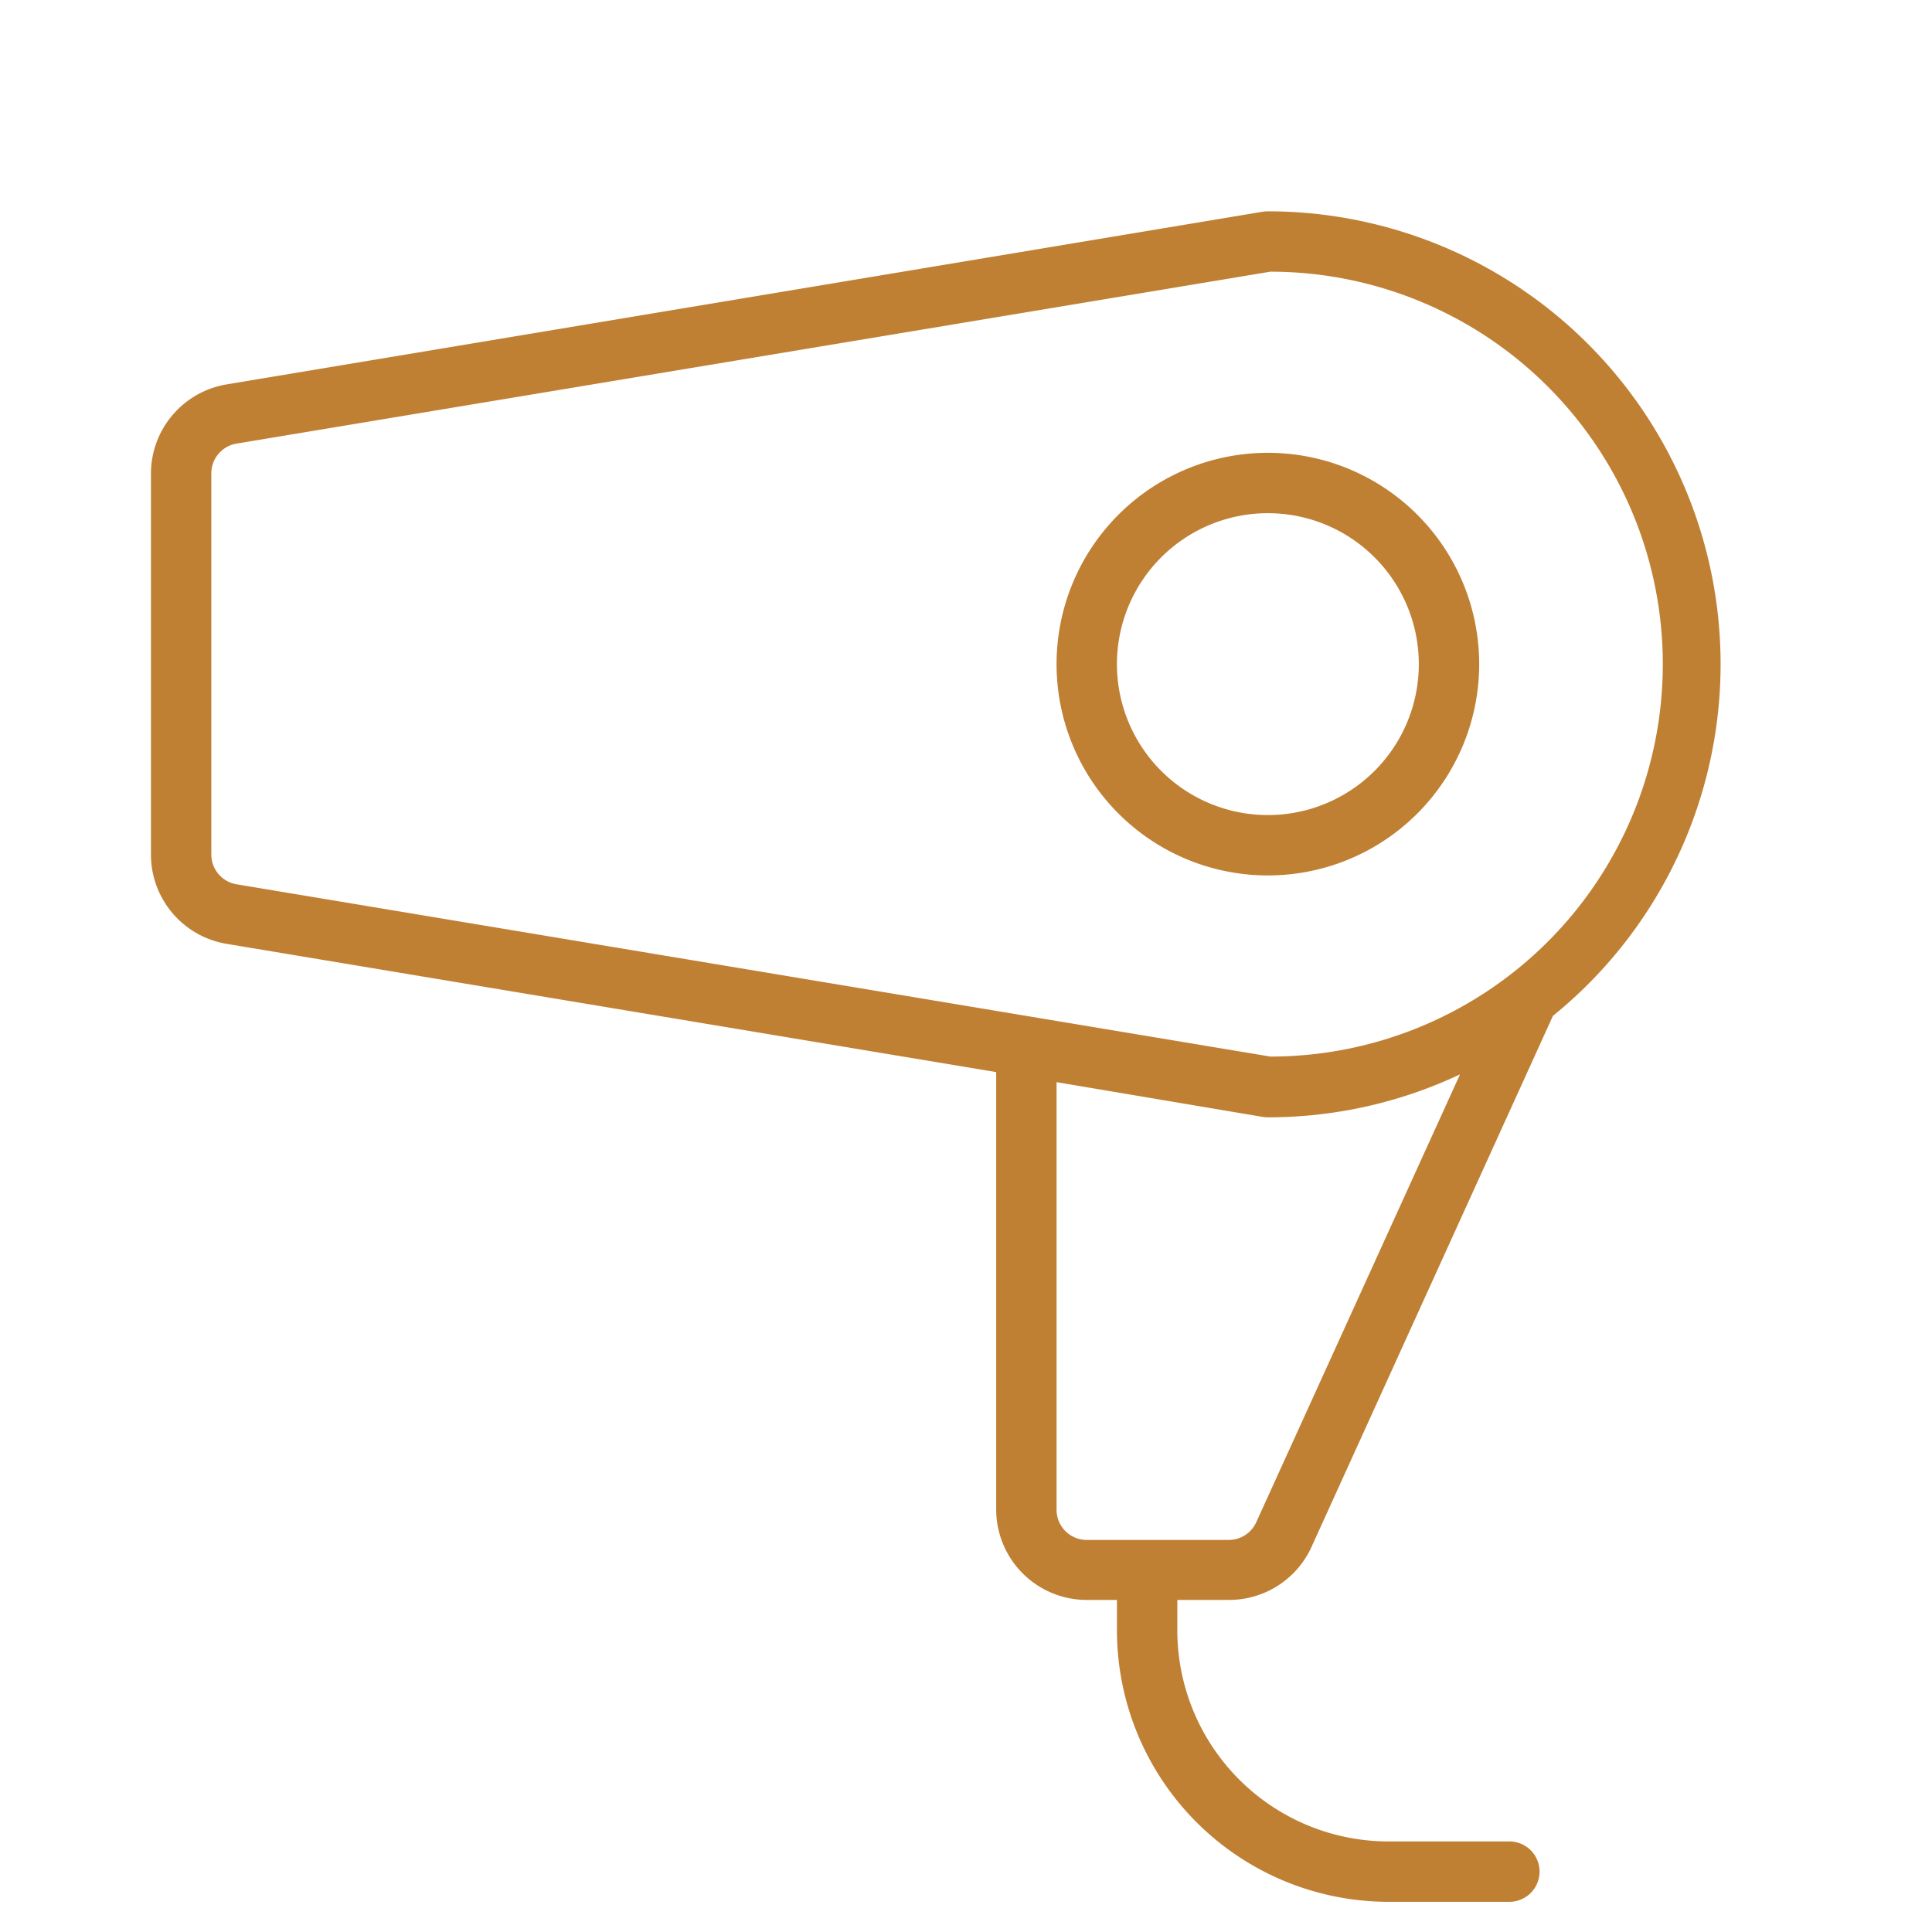
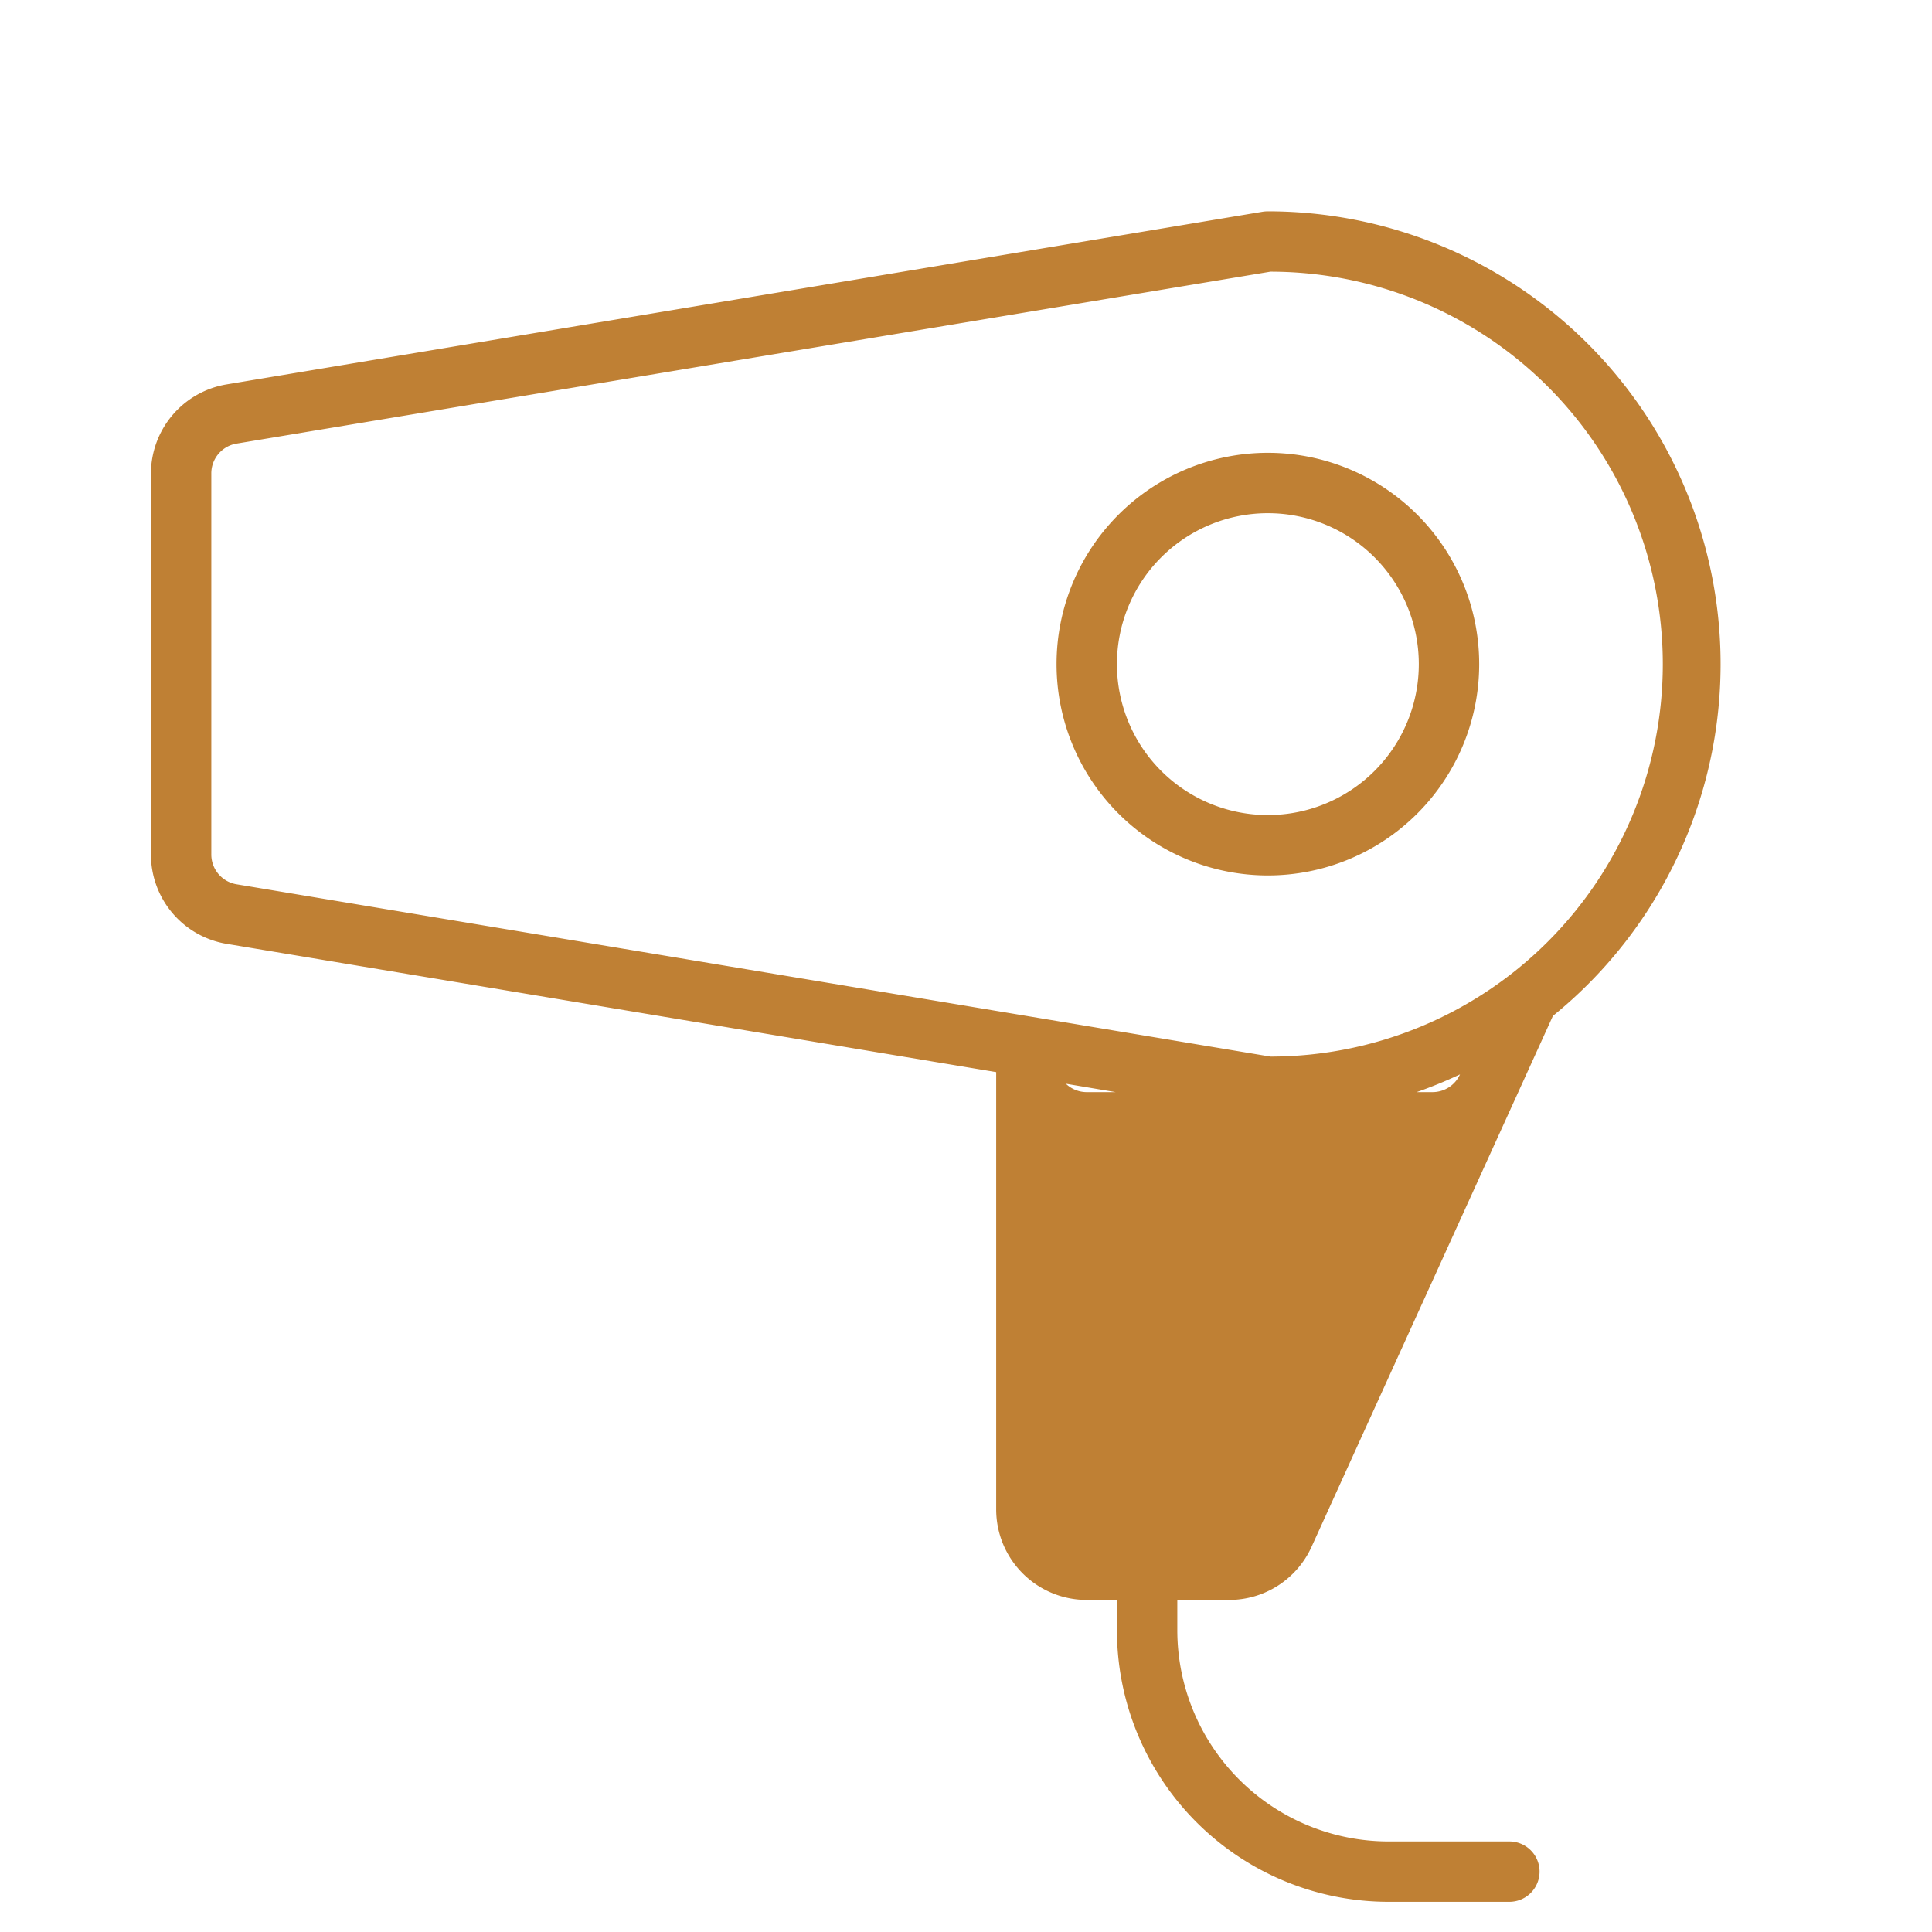
<svg xmlns="http://www.w3.org/2000/svg" width="256" height="256" viewBox="0 0 256 256">
-   <path fill="#BF8034" d="M196 88a28 28 0 1 0-28 28a28 28 0 0 0 28-28m-28 20a20 20 0 1 1 20-20a20 20 0 0 1-20 20m-5.15 104a12 12 0 0 0 10.92-7l32-70.39A60 60 0 0 0 168 28a5 5 0 0 0-.66.05L30 50.94a12 12 0 0 0-10 11.84v50.44a12 12 0 0 0 10 11.84l102 17V200a12 12 0 0 0 12 12h4v4a36 36 0 0 0 36 36h16a4 4 0 0 0 0-8h-16a28 28 0 0 1-28-28v-4ZM28 113.22V62.78a4 4 0 0 1 3.34-4L168.33 36a52 52 0 0 1 0 104l-137-22.83a4 4 0 0 1-3.33-3.95M140 200v-56.61l27.34 4.61a5 5 0 0 0 .66.05a59.6 59.6 0 0 0 25.46-5.69l-27 59.34a4 4 0 0 1-3.64 2.35H144a4 4 0 0 1-4-4.05" />
+   <path fill="#BF8034" d="M196 88a28 28 0 1 0-28 28a28 28 0 0 0 28-28m-28 20a20 20 0 1 1 20-20a20 20 0 0 1-20 20m-5.15 104a12 12 0 0 0 10.92-7l32-70.39A60 60 0 0 0 168 28a5 5 0 0 0-.66.05L30 50.94a12 12 0 0 0-10 11.84v50.44a12 12 0 0 0 10 11.84l102 17V200a12 12 0 0 0 12 12h4v4a36 36 0 0 0 36 36h16a4 4 0 0 0 0-8h-16a28 28 0 0 1-28-28v-4ZM28 113.22V62.78a4 4 0 0 1 3.34-4L168.33 36a52 52 0 0 1 0 104l-137-22.83a4 4 0 0 1-3.33-3.95M140 200v-56.61l27.34 4.61a5 5 0 0 0 .66.05a59.6 59.6 0 0 0 25.46-5.69a4 4 0 0 1-3.64 2.35H144a4 4 0 0 1-4-4.05" />
</svg>